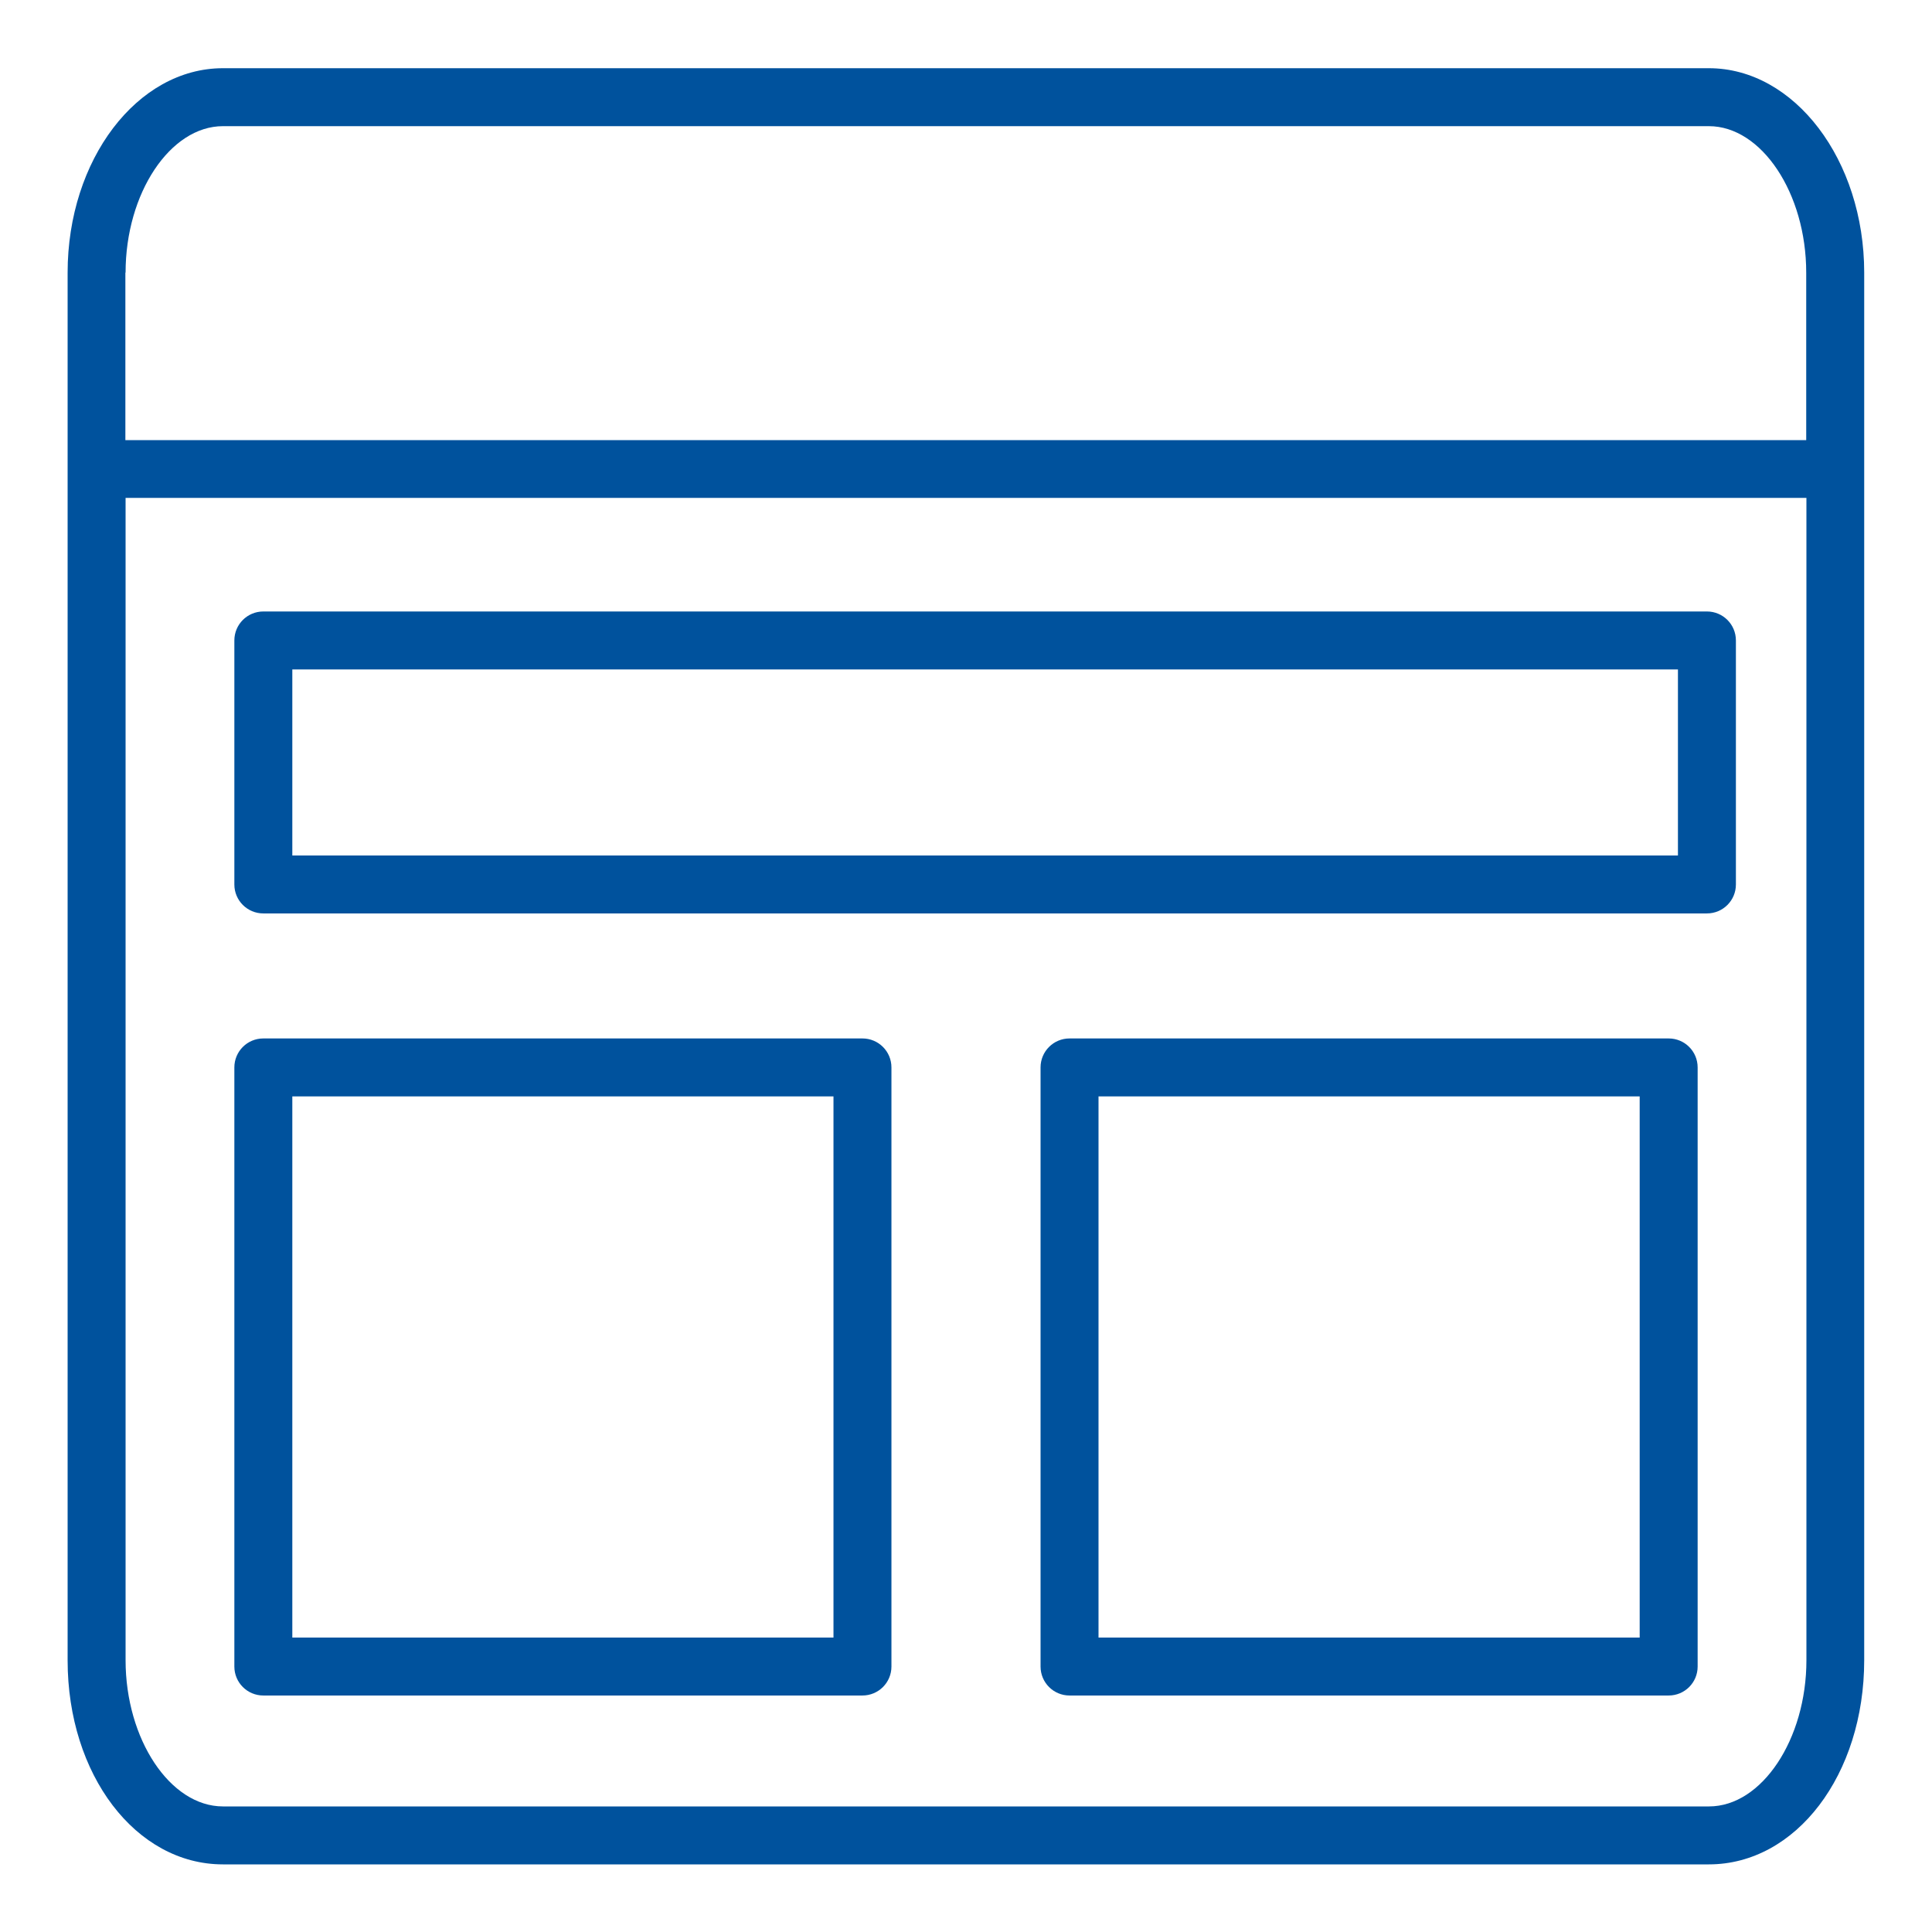
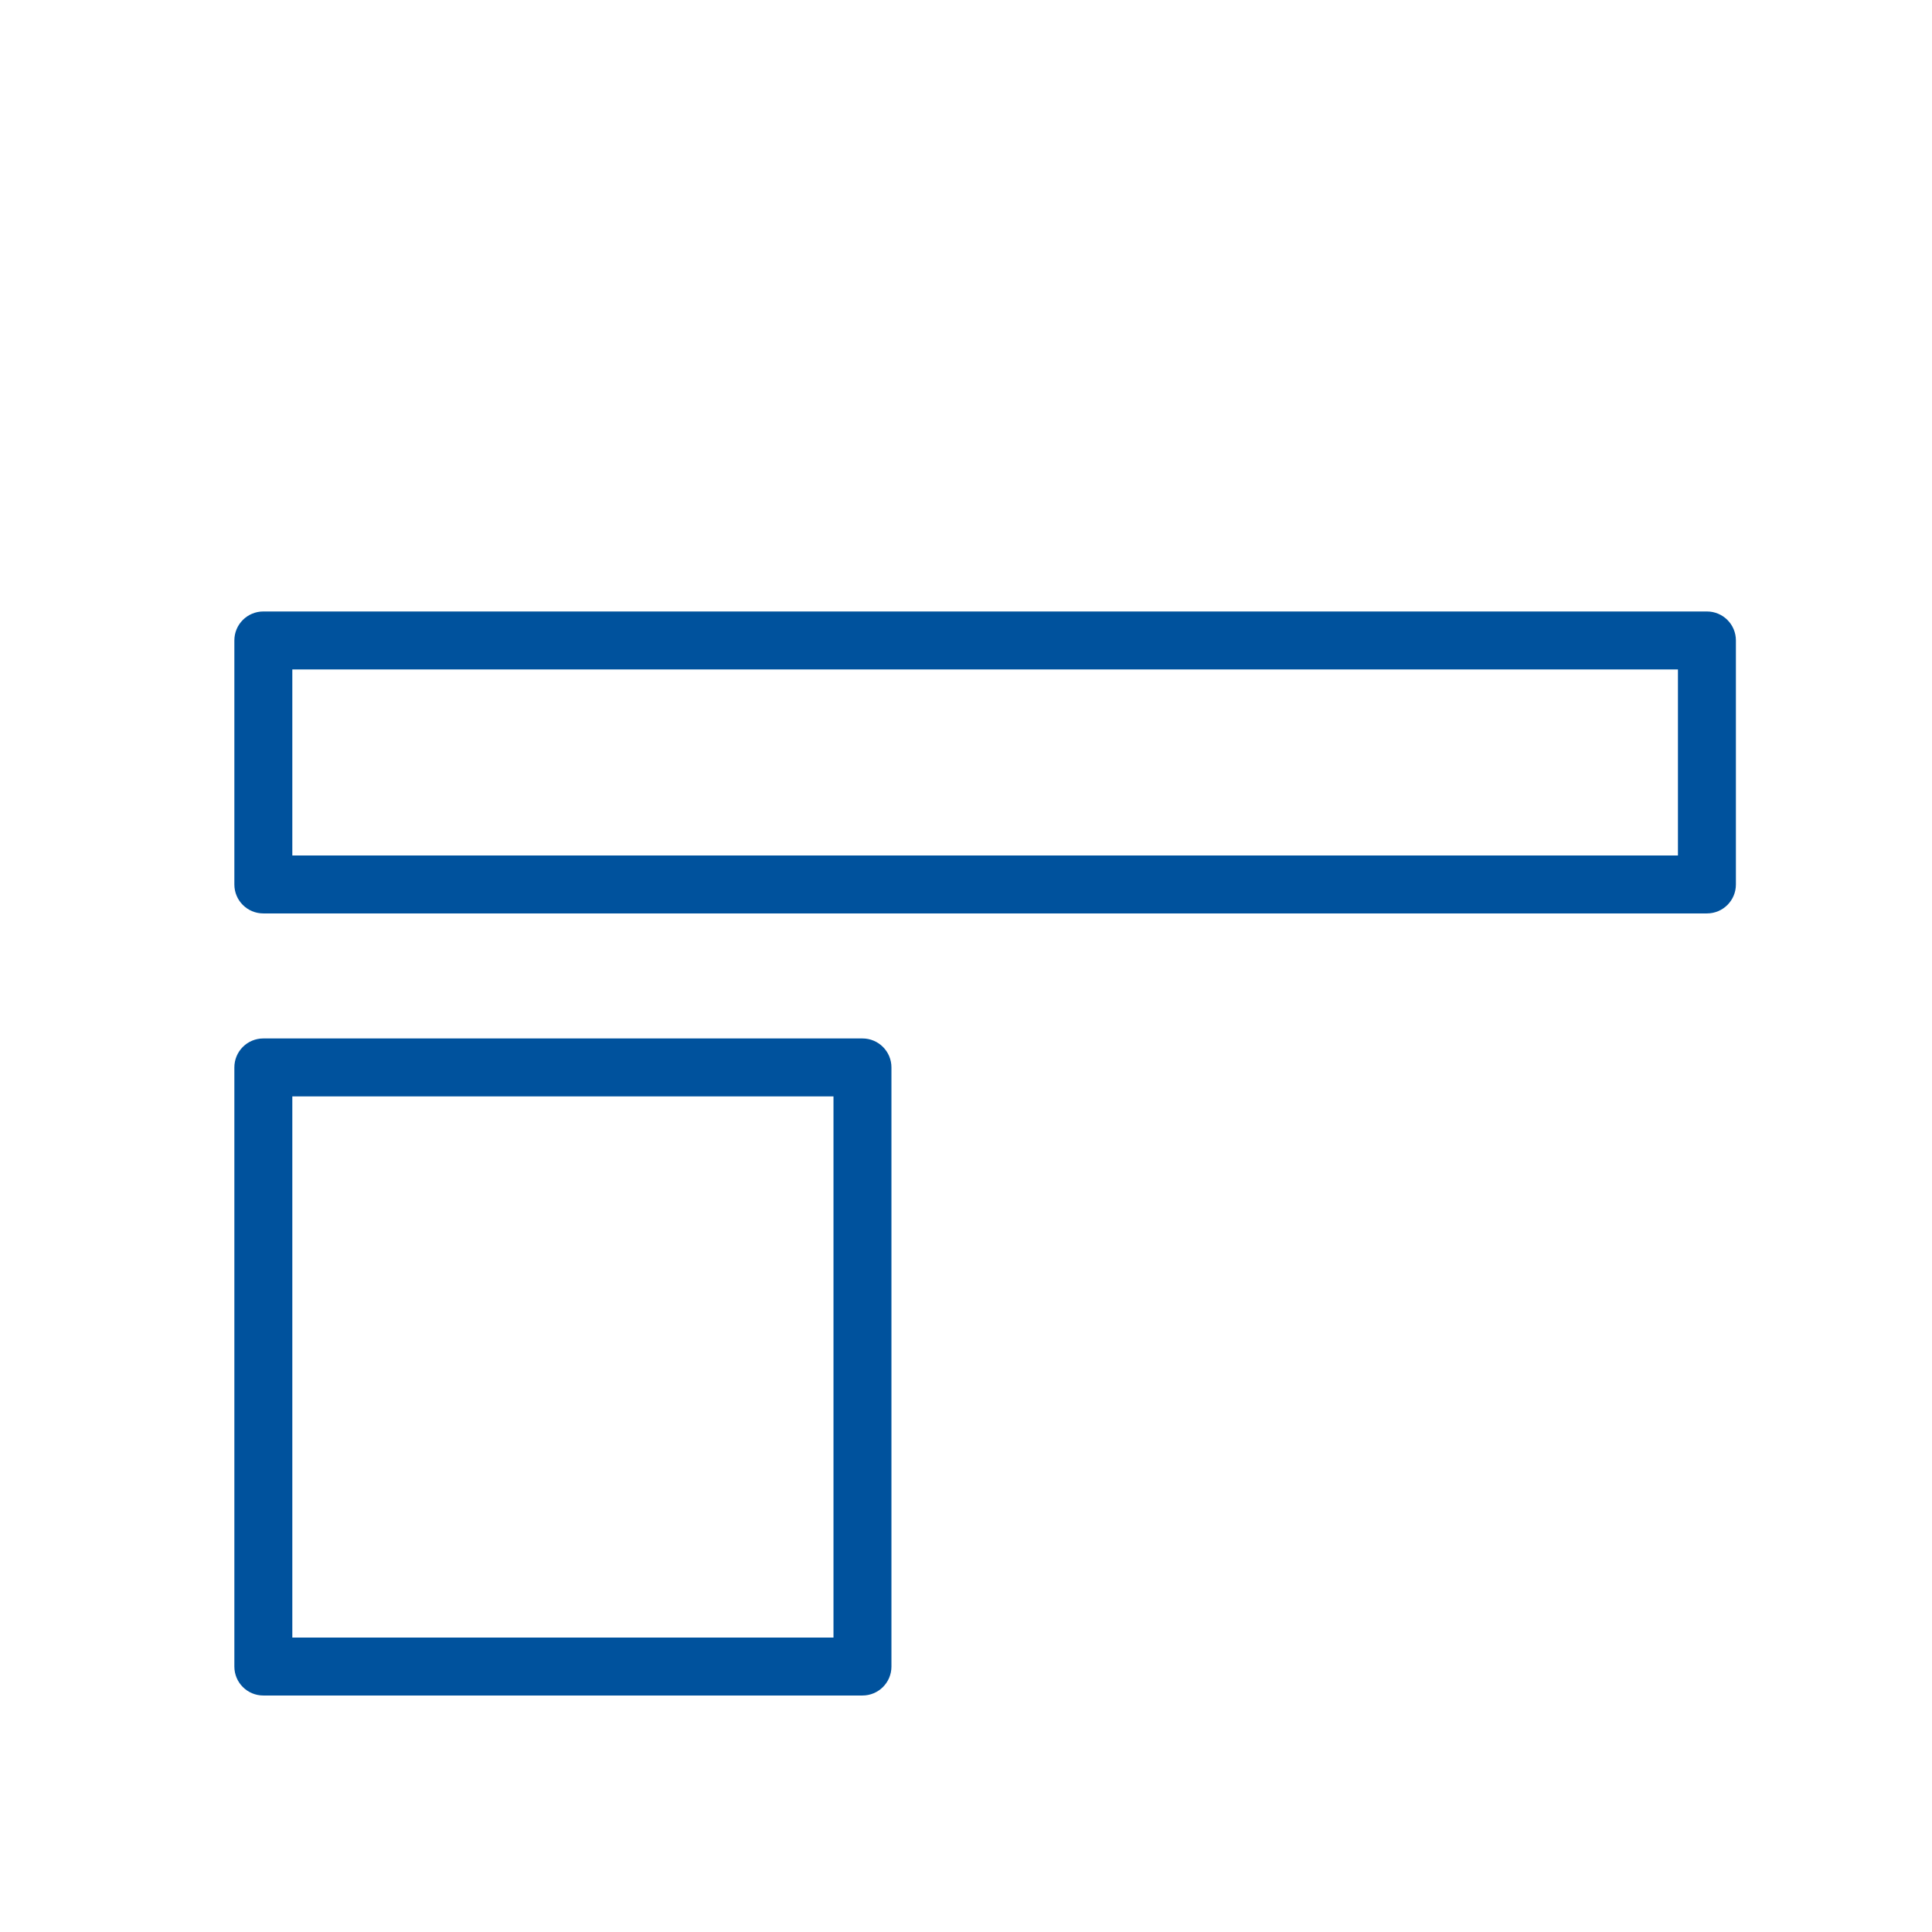
<svg xmlns="http://www.w3.org/2000/svg" width="66" height="66" viewBox="0 0 66 66" fill="none">
-   <path d="M7.616 63.69H58.377C61.354 63.69 63.684 60.628 63.684 56.714V16.018V9.313C63.684 5.465 61.301 2.33 58.377 2.33H7.616C4.686 2.33 2.31 5.458 2.31 9.313V16.025V56.721C2.31 60.628 4.64 63.69 7.616 63.69ZM58.384 61.71H7.616C5.815 61.71 4.29 59.42 4.29 56.714V17.009H61.71V56.714C61.71 59.42 60.185 61.71 58.384 61.71ZM4.29 9.313C4.29 6.6 5.815 4.31 7.616 4.31H58.377C60.179 4.31 61.703 6.6 61.703 9.313V15.035H4.283V9.313H4.29Z" fill="#00529D" />
  <path d="M29.462 35.475H8.996C8.448 35.475 8.006 35.917 8.006 36.465V56.931C8.006 57.479 8.448 57.921 8.996 57.921H29.462C30.01 57.921 30.453 57.479 30.453 56.931V36.465C30.453 35.917 30.01 35.475 29.462 35.475ZM28.473 55.941H9.986V37.455H28.473V55.941Z" fill="#00529D" />
-   <path d="M57.004 35.475H36.537C35.99 35.475 35.547 35.917 35.547 36.465V56.931C35.547 57.479 35.99 57.921 36.537 57.921H57.004C57.552 57.921 57.994 57.479 57.994 56.931V36.465C57.994 35.917 57.552 35.475 57.004 35.475ZM56.014 55.941H37.527V37.455H56.014V55.941Z" fill="#00529D" />
  <path d="M58.311 20.889H8.996C8.448 20.889 8.006 21.331 8.006 21.879V30.215C8.006 30.762 8.448 31.204 8.996 31.204H58.311C58.859 31.204 59.301 30.762 59.301 30.215V21.879C59.301 21.331 58.859 20.889 58.311 20.889ZM57.321 29.224H9.986V22.869H57.321V29.224Z" fill="#00529D" />
</svg>